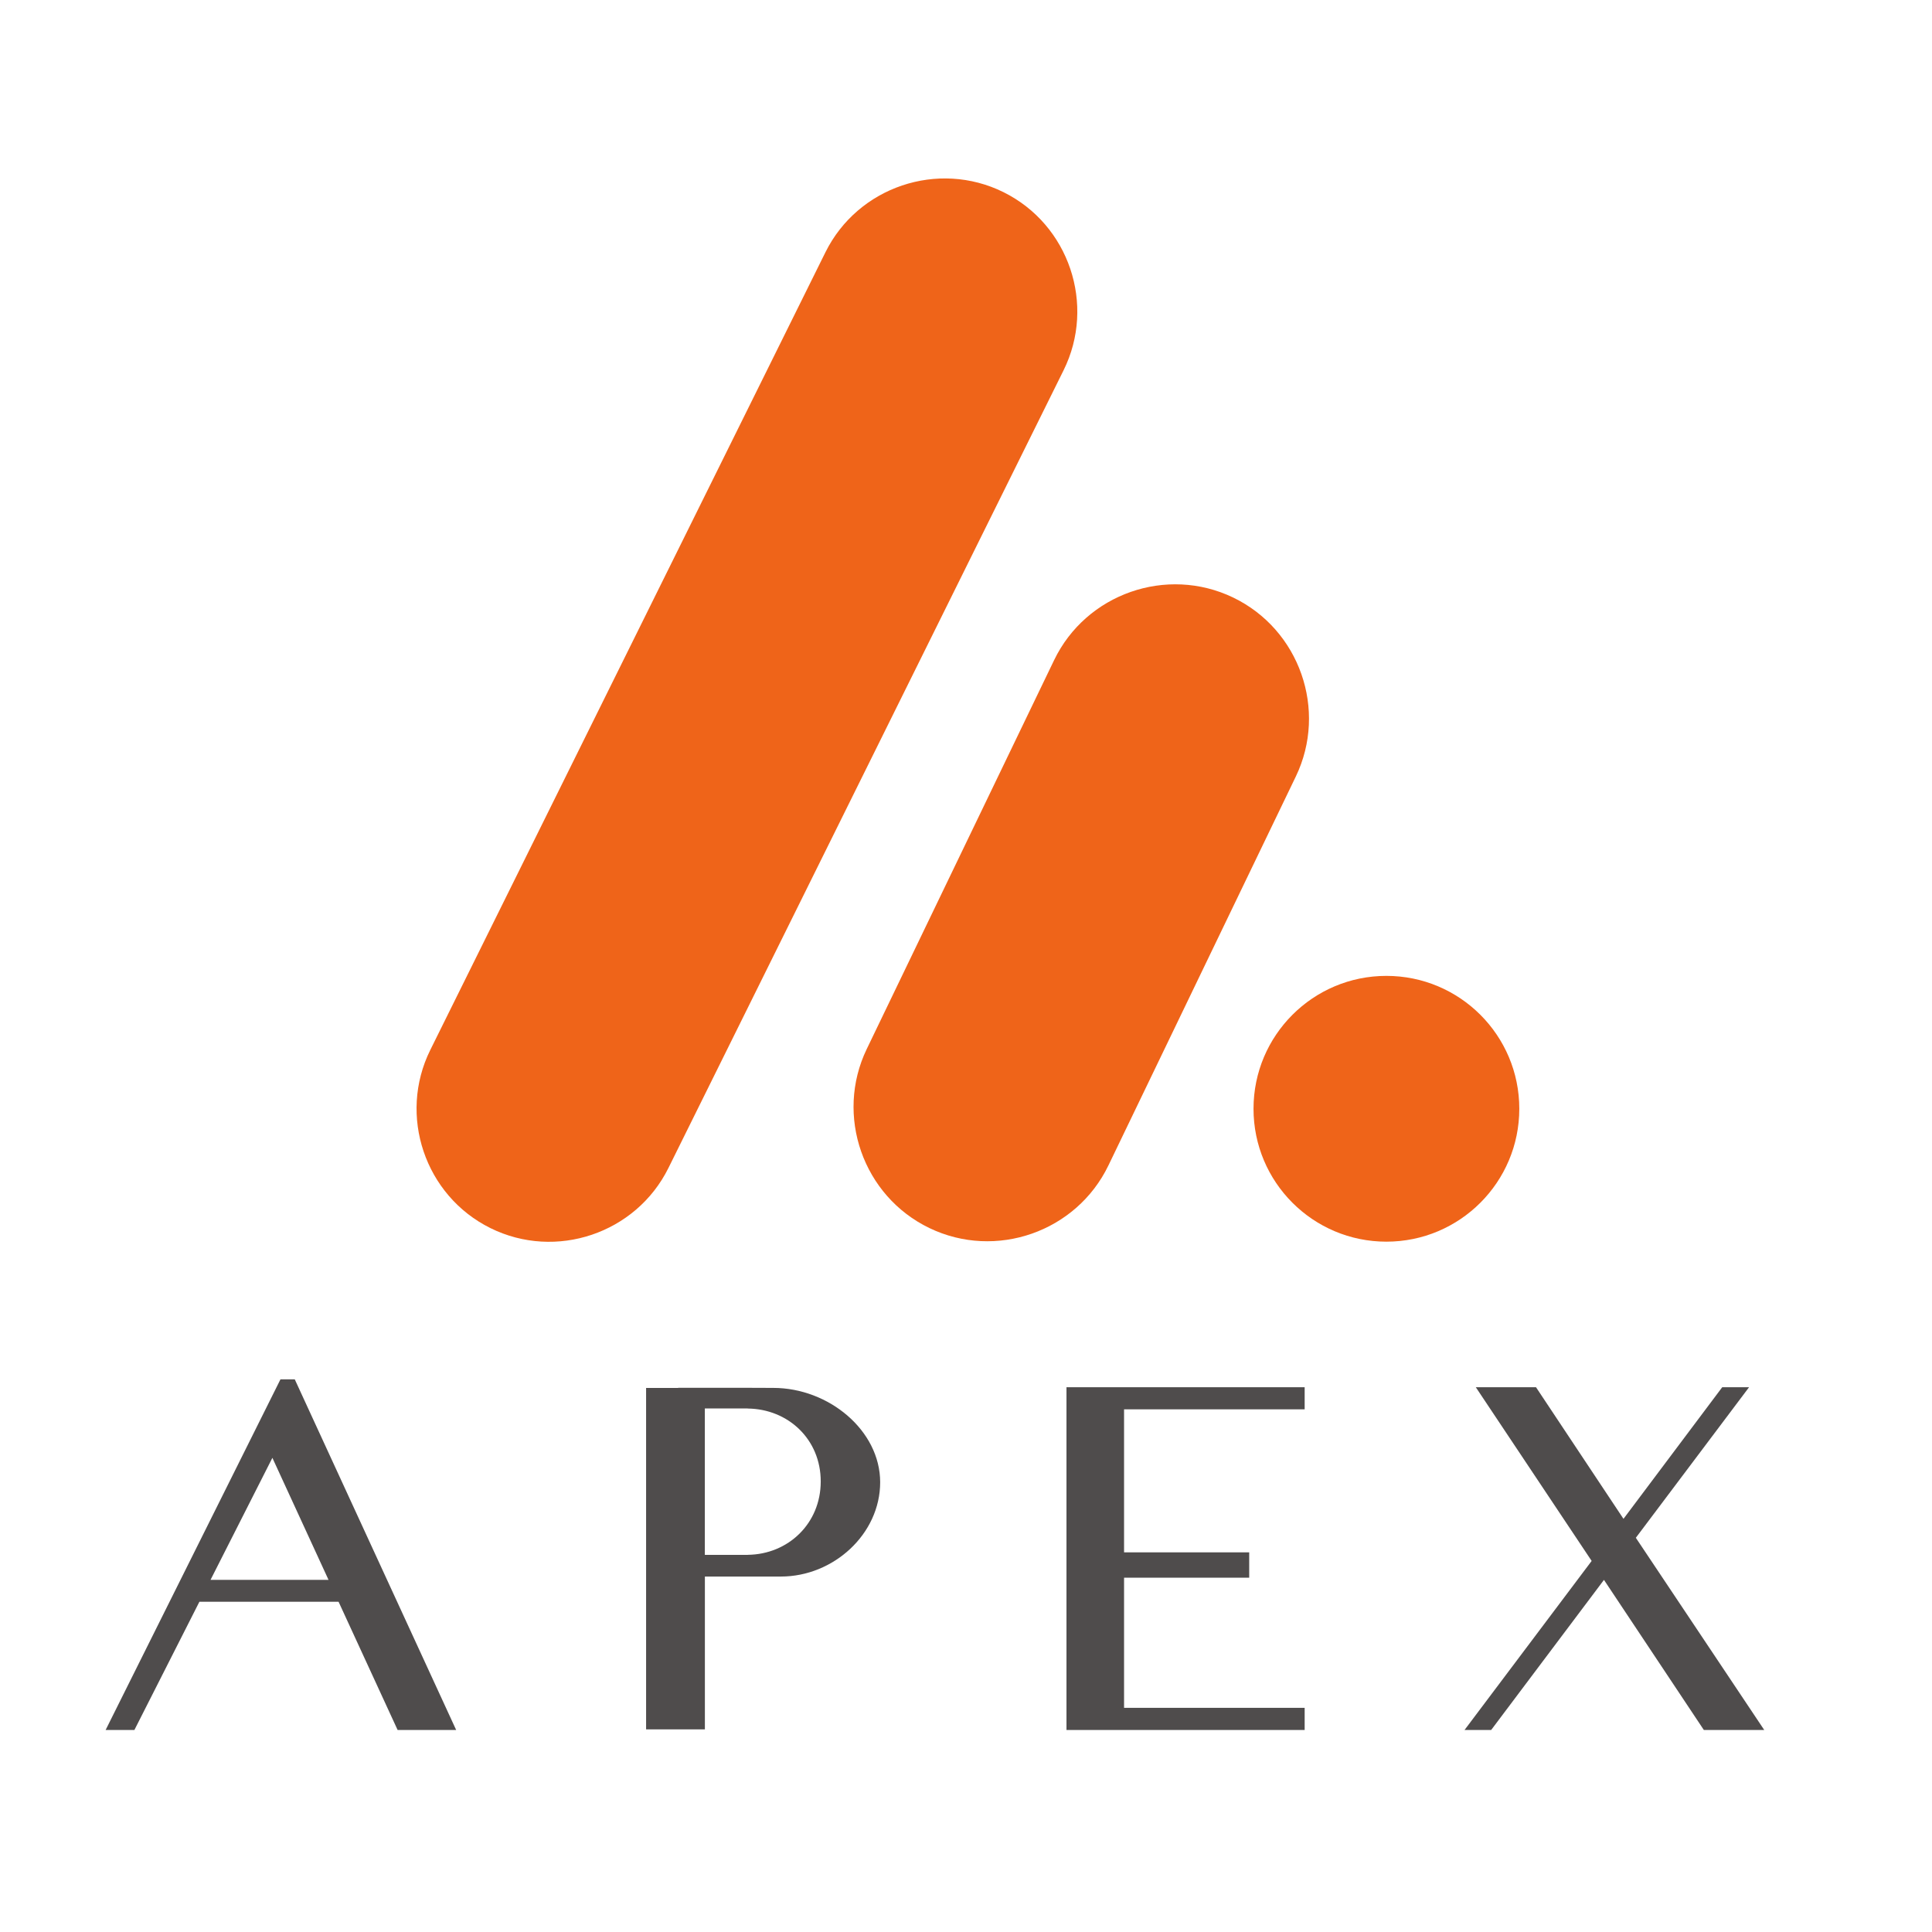
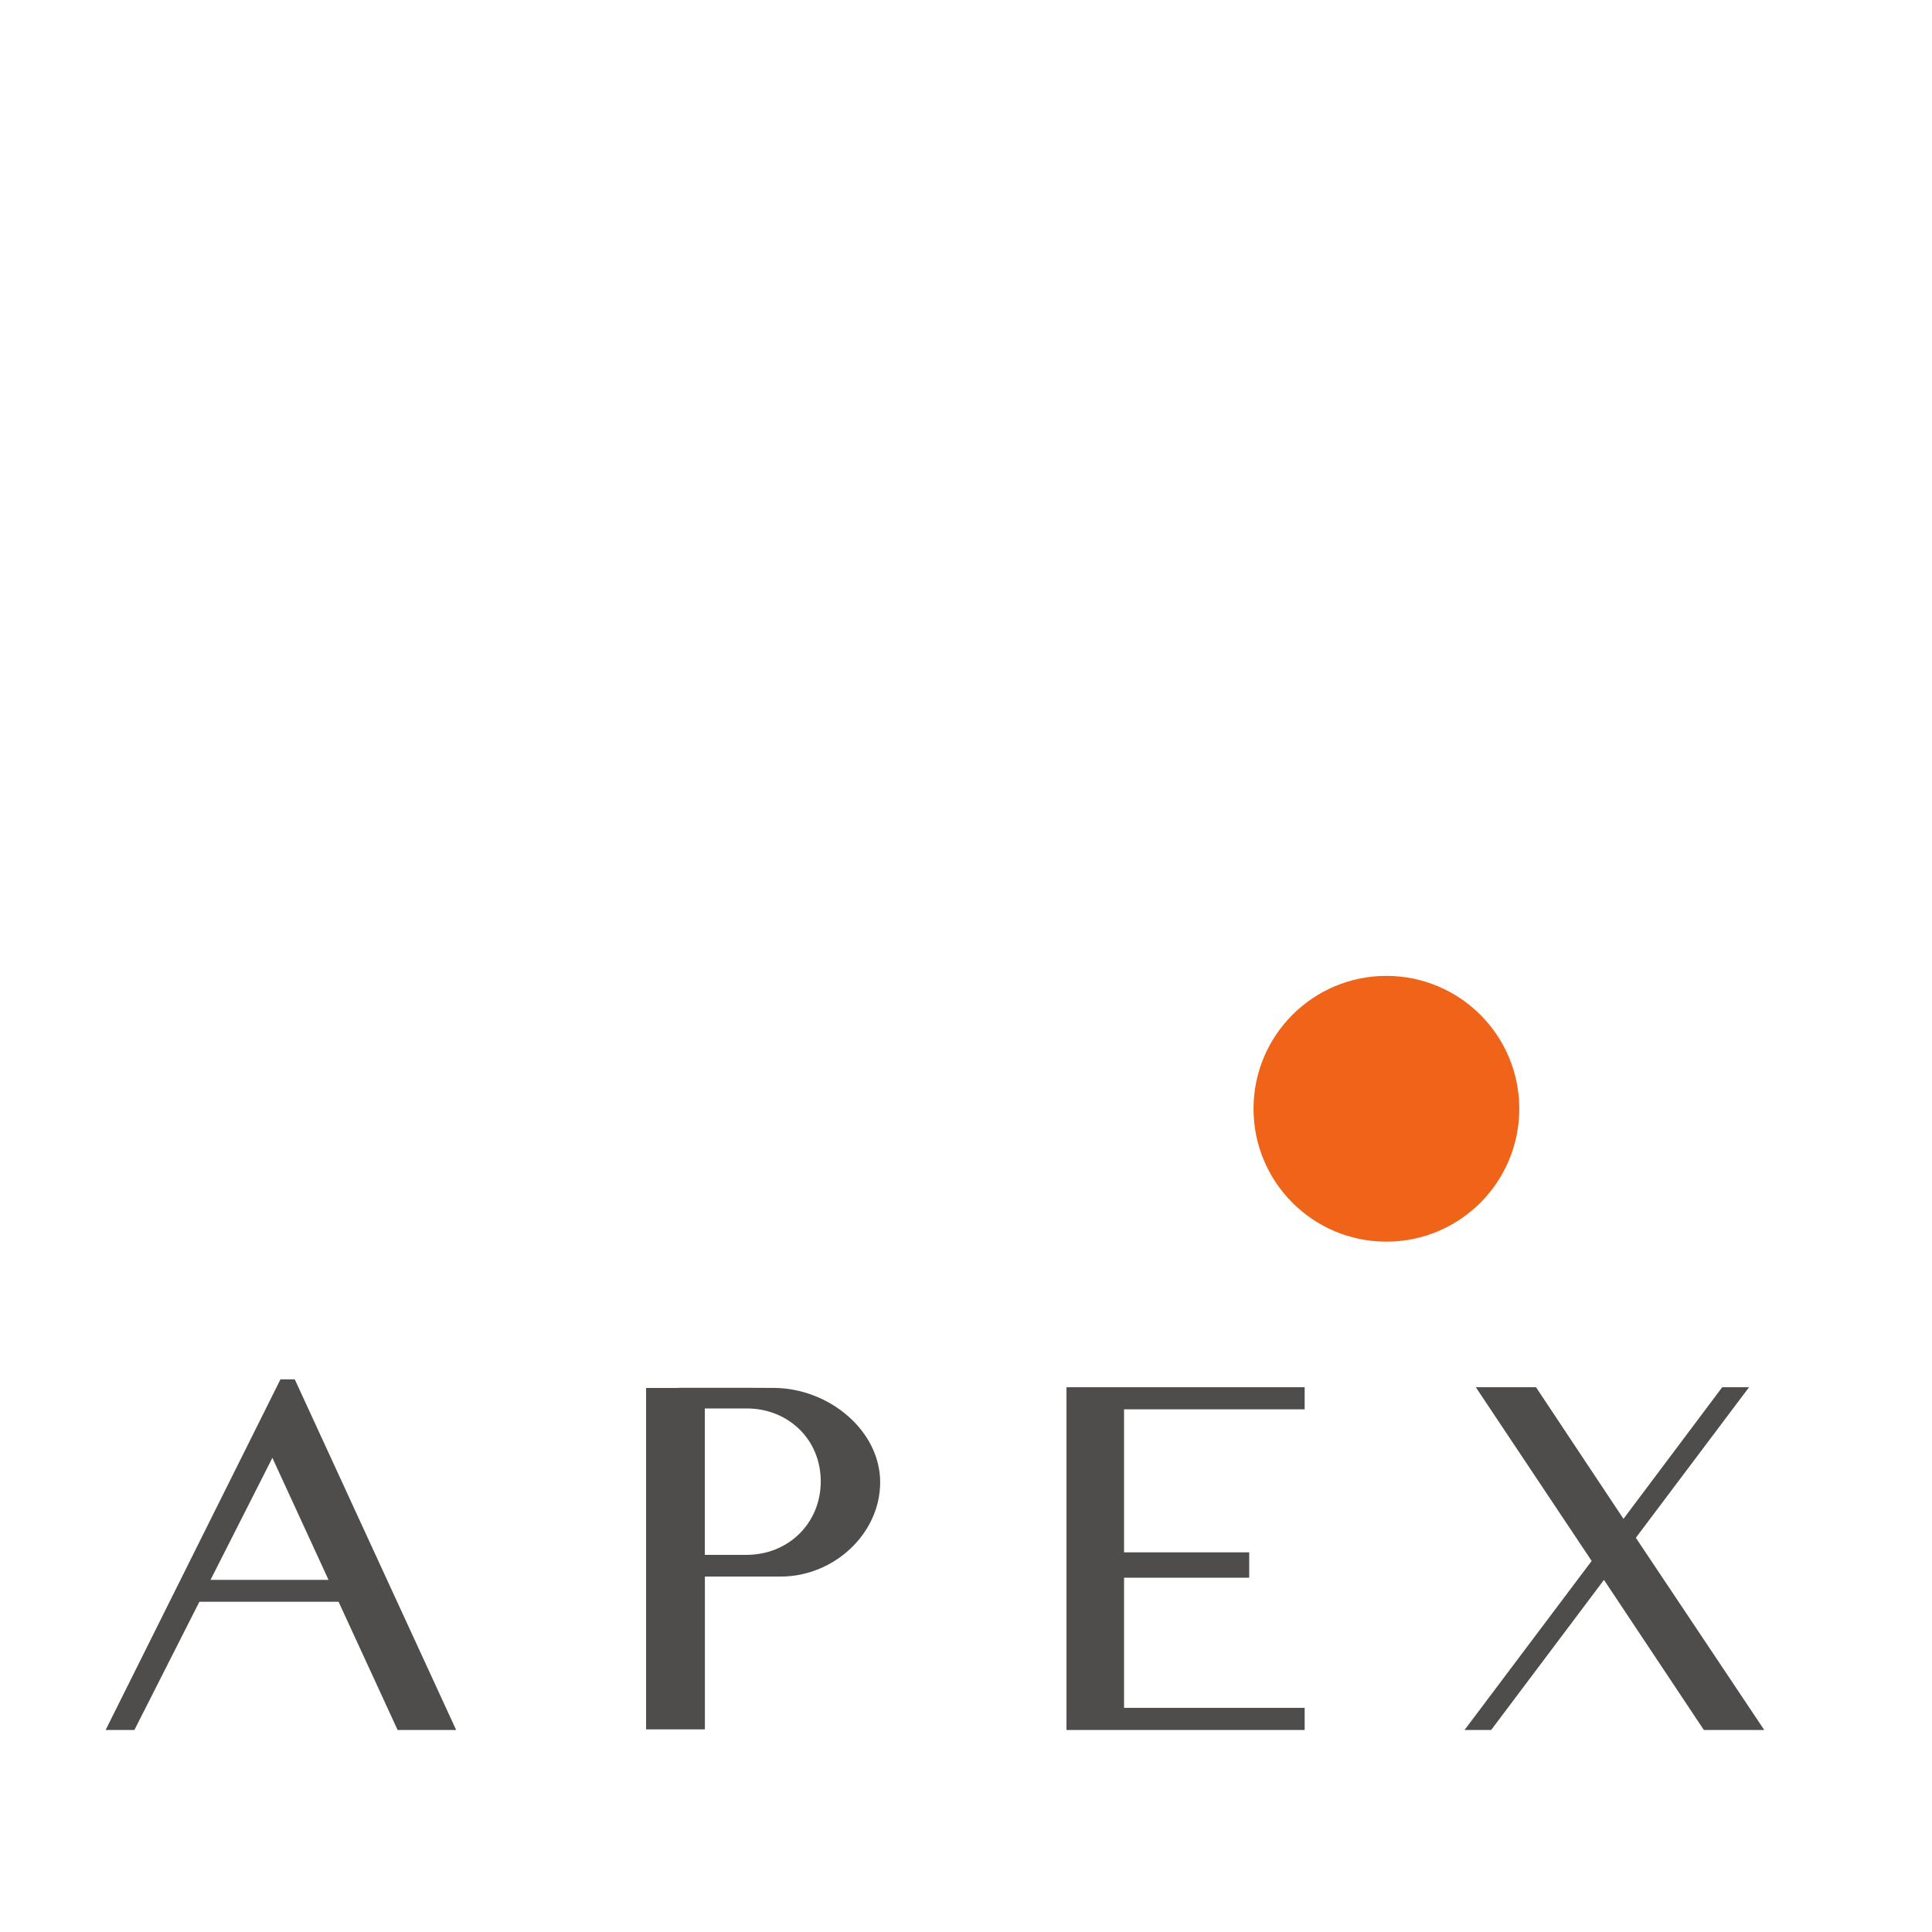
<svg xmlns="http://www.w3.org/2000/svg" xmlns:ns1="http://sodipodi.sourceforge.net/DTD/sodipodi-0.dtd" xmlns:ns2="http://www.inkscape.org/namespaces/inkscape" version="1.1" id="svg2" x="0px" y="0px" viewBox="0 0 640 640" style="enable-background:new 0 0 640 640;" xml:space="preserve">
  <style type="text/css">
	.st0{fill:#4F4C4C;}
	.st1{fill:#EF6419;}
</style>
  <ns1:namedview bordercolor="#666666" borderopacity="1" gridtolerance="10" guidetolerance="10" id="namedview4" ns2:pageopacity="0" ns2:pageshadow="2" ns2:window-height="480" ns2:window-width="640" objecttolerance="10" pagecolor="#ffffff">
	</ns1:namedview>
  <g id="g10" transform="matrix(1.333,0,0,-1.333,0,514.093)" ns2:groupmode="layer" ns2:label="ink_ext_XXXXXX">
    <g id="g12" transform="scale(0.1)">
      <path id="path14" class="st0" d="M3705.7-442.5h-66.2l315.9,420.1l-287.9,431.7h149.6l217.4-327.1l245.4,327.1h66.7L4065.2,35.1    l319.1-477.6h-150.1L3986-69.5L3705.7-442.5" />
-       <path id="path16" class="st0" d="M1858.3-7.2v-0.1h-106.7v363.8h106.7v-0.2c100.3-1.1,181.3-76.4,181.3-181.1    C2039.7,70.6,1958.7-6.1,1858.3-7.2z M1921.5,407.6l-53.4,0.2h-182.8v-0.3h-79.7v-848.5h146.1v379.7h156.6l32.3,0.1    c130.9,0,246.7,105.7,246.7,234.4C2187.2,301.8,2059.6,407.6,1921.5,407.6" />
+       <path id="path16" class="st0" d="M1858.3-7.2v-0.1h-106.7v363.8h106.7c100.3-1.1,181.3-76.4,181.3-181.1    C2039.7,70.6,1958.7-6.1,1858.3-7.2z M1921.5,407.6l-53.4,0.2h-182.8v-0.3h-79.7v-848.5h146.1v379.7h156.6l32.3,0.1    c130.9,0,246.7,105.7,246.7,234.4C2187.2,301.8,2059.6,407.6,1921.5,407.6" />
      <path id="path18" class="st0" d="M523.2-69.4l153.7,303.2L816.4-69.4H523.2z M988.1-442.5h145.5L732.5,428.9h-35.5L262.5-442.5    H334l161.5,318.6h345.9L988.1-442.5" />
      <path id="path20" class="st0" d="M3242.2,354.3v55h-591.9v-851.8h591.9v55h-448.8V-64h311v62.9h-311v355.4H3242.2" />
      <path id="path22" class="st1" d="M3115.1,1101.3c0,182.4,147.9,330.2,330.2,330.2c182.4,0,330.3-147.8,330.3-330.2    S3627.7,771,3445.3,771C3262.9,771,3115.1,918.9,3115.1,1101.3" />
-       <path id="path24" class="st1" d="M3064.4,2371.8L3064.4,2371.8c-165.2,79.5-365.4,9.4-444.9-155.8l-465.6-966.3    c-79.5-165.2-9.4-365.4,155.8-444.9l0,0c165.2-79.5,365.4-9.4,444.9,155.8l465.6,966.3C3299.7,2092.1,3229.6,2292.3,3064.4,2371.8    " />
-       <path id="path26" class="st1" d="M2493.8,3379.1L2493.8,3379.1c162.8-80.6,229.9-279.8,149.3-442.6l-982-1982.4    c-80.6-162.8-279.8-229.9-442.5-149.3l0,0c-162.8,80.7-229.9,279.8-149.3,442.6l982,1982.4    C2131.9,3392.5,2331.1,3459.7,2493.8,3379.1" />
    </g>
  </g>
</svg>